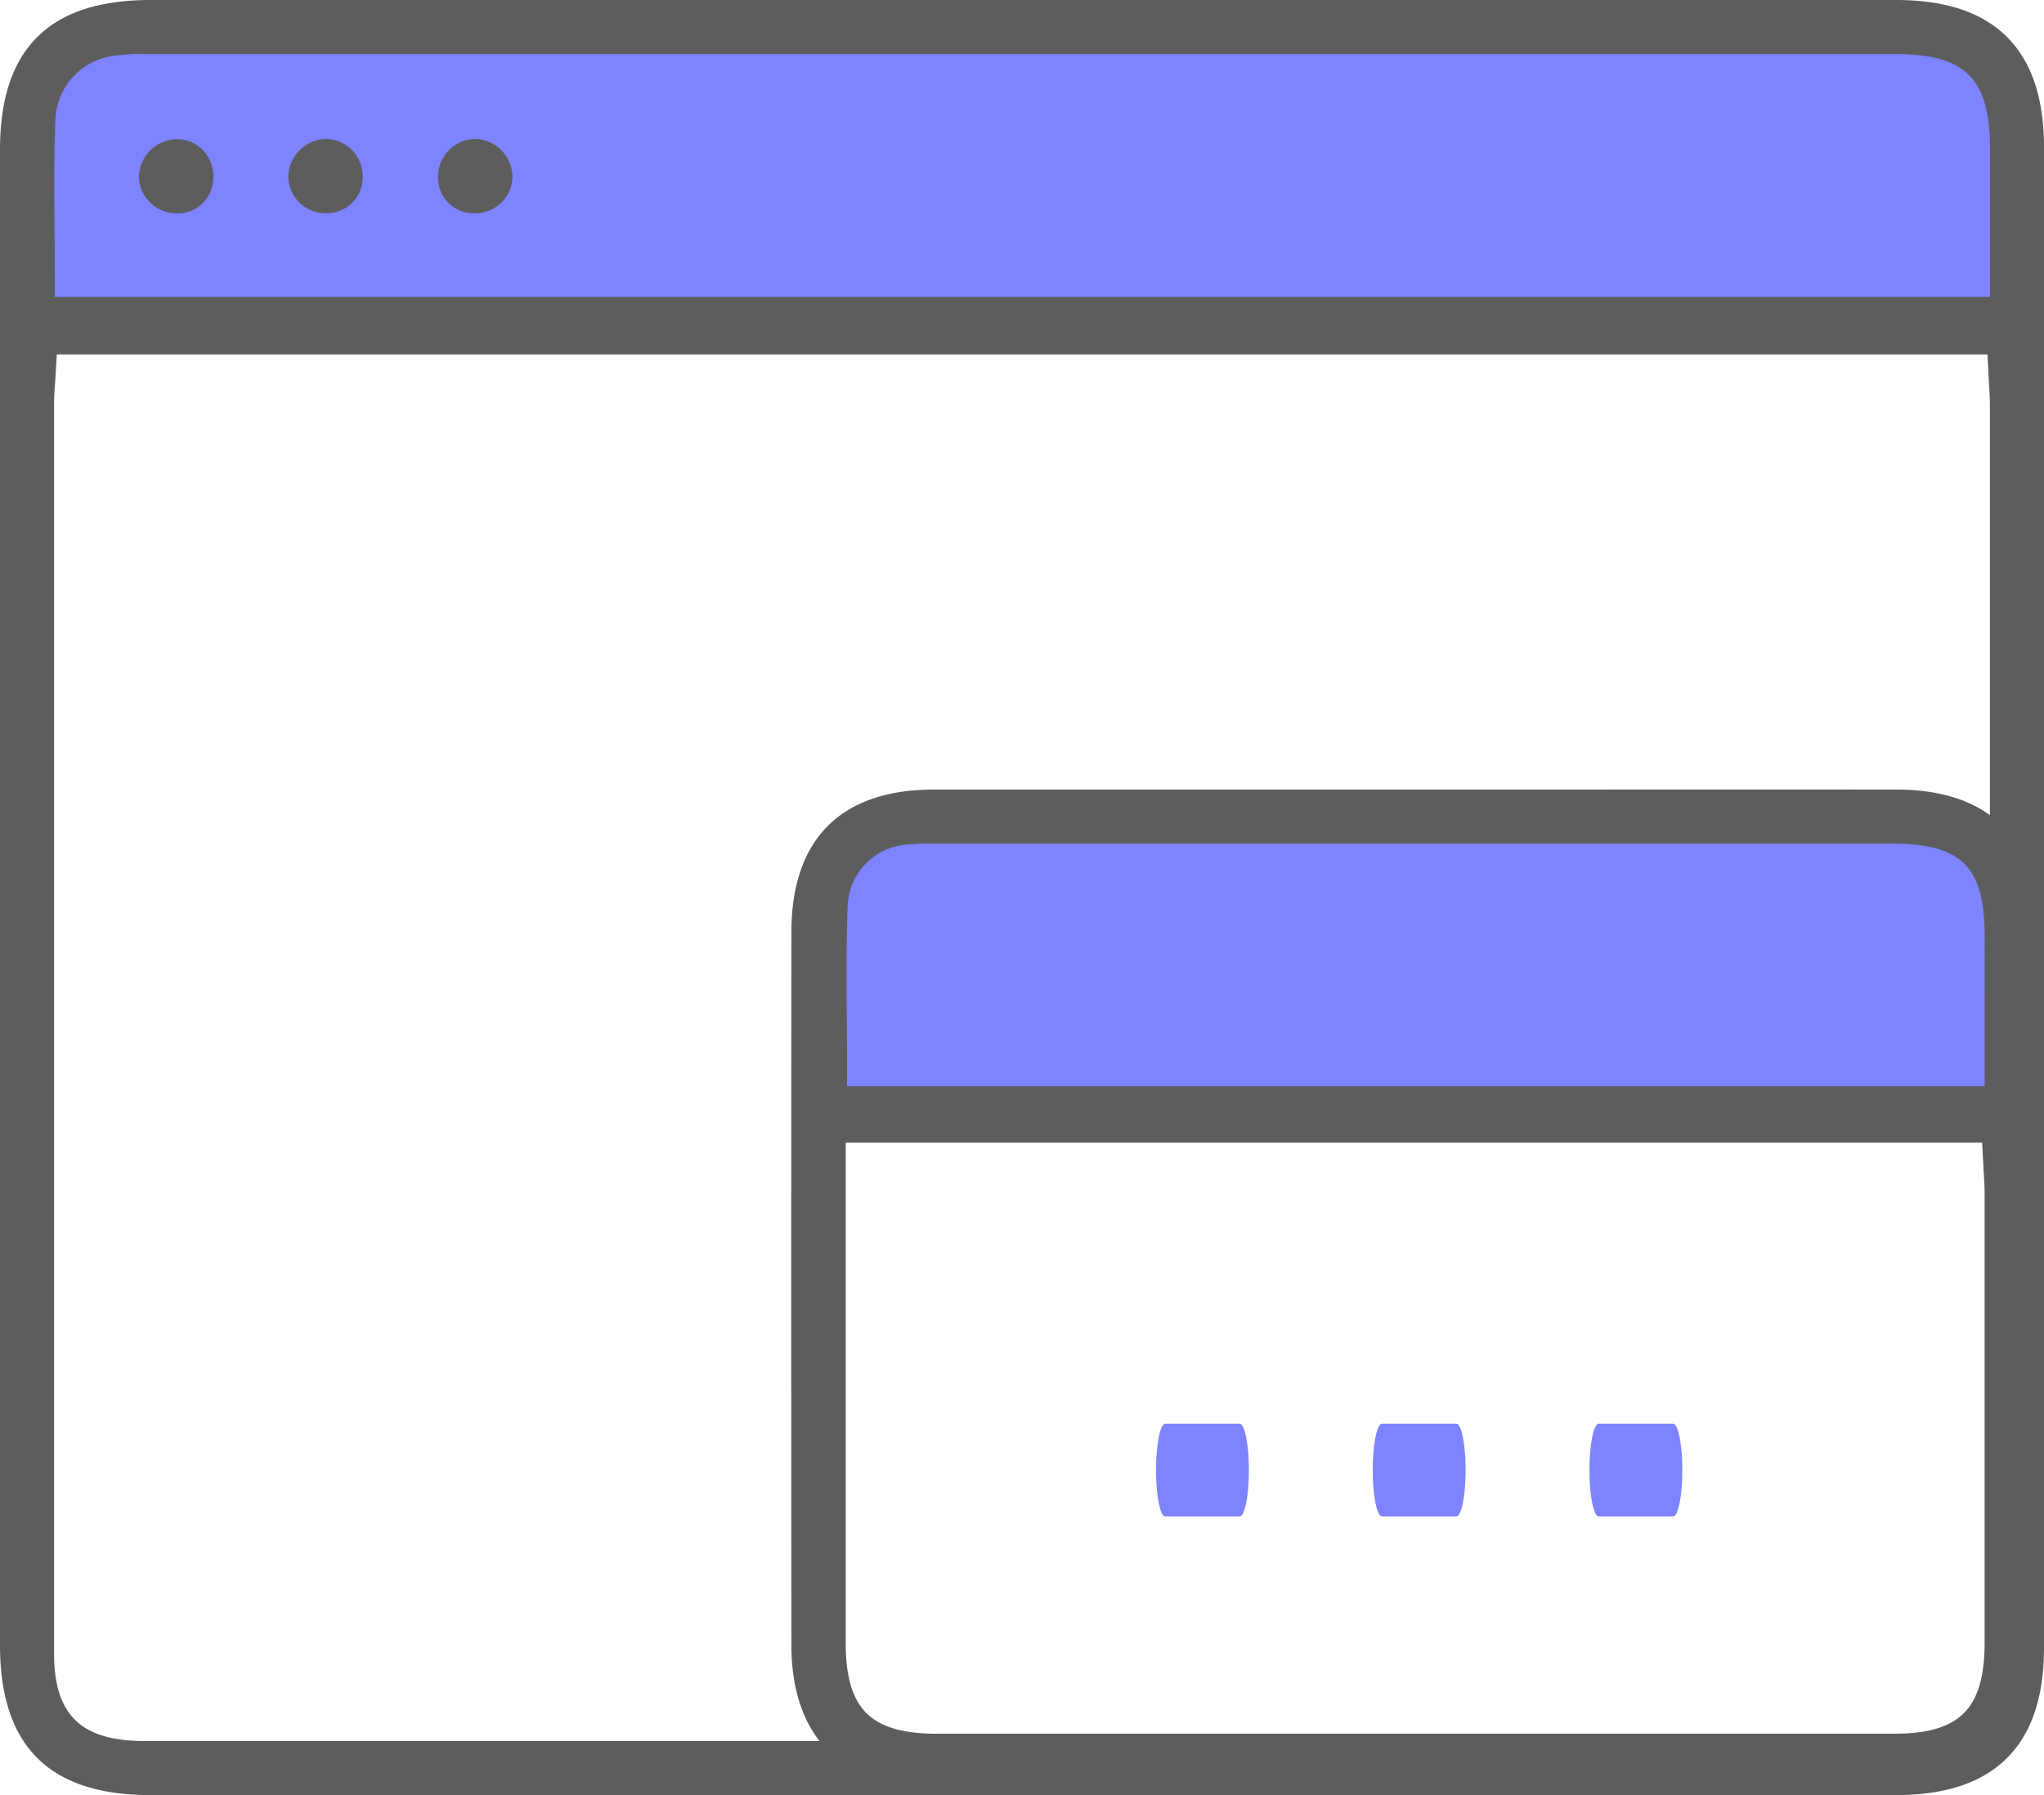
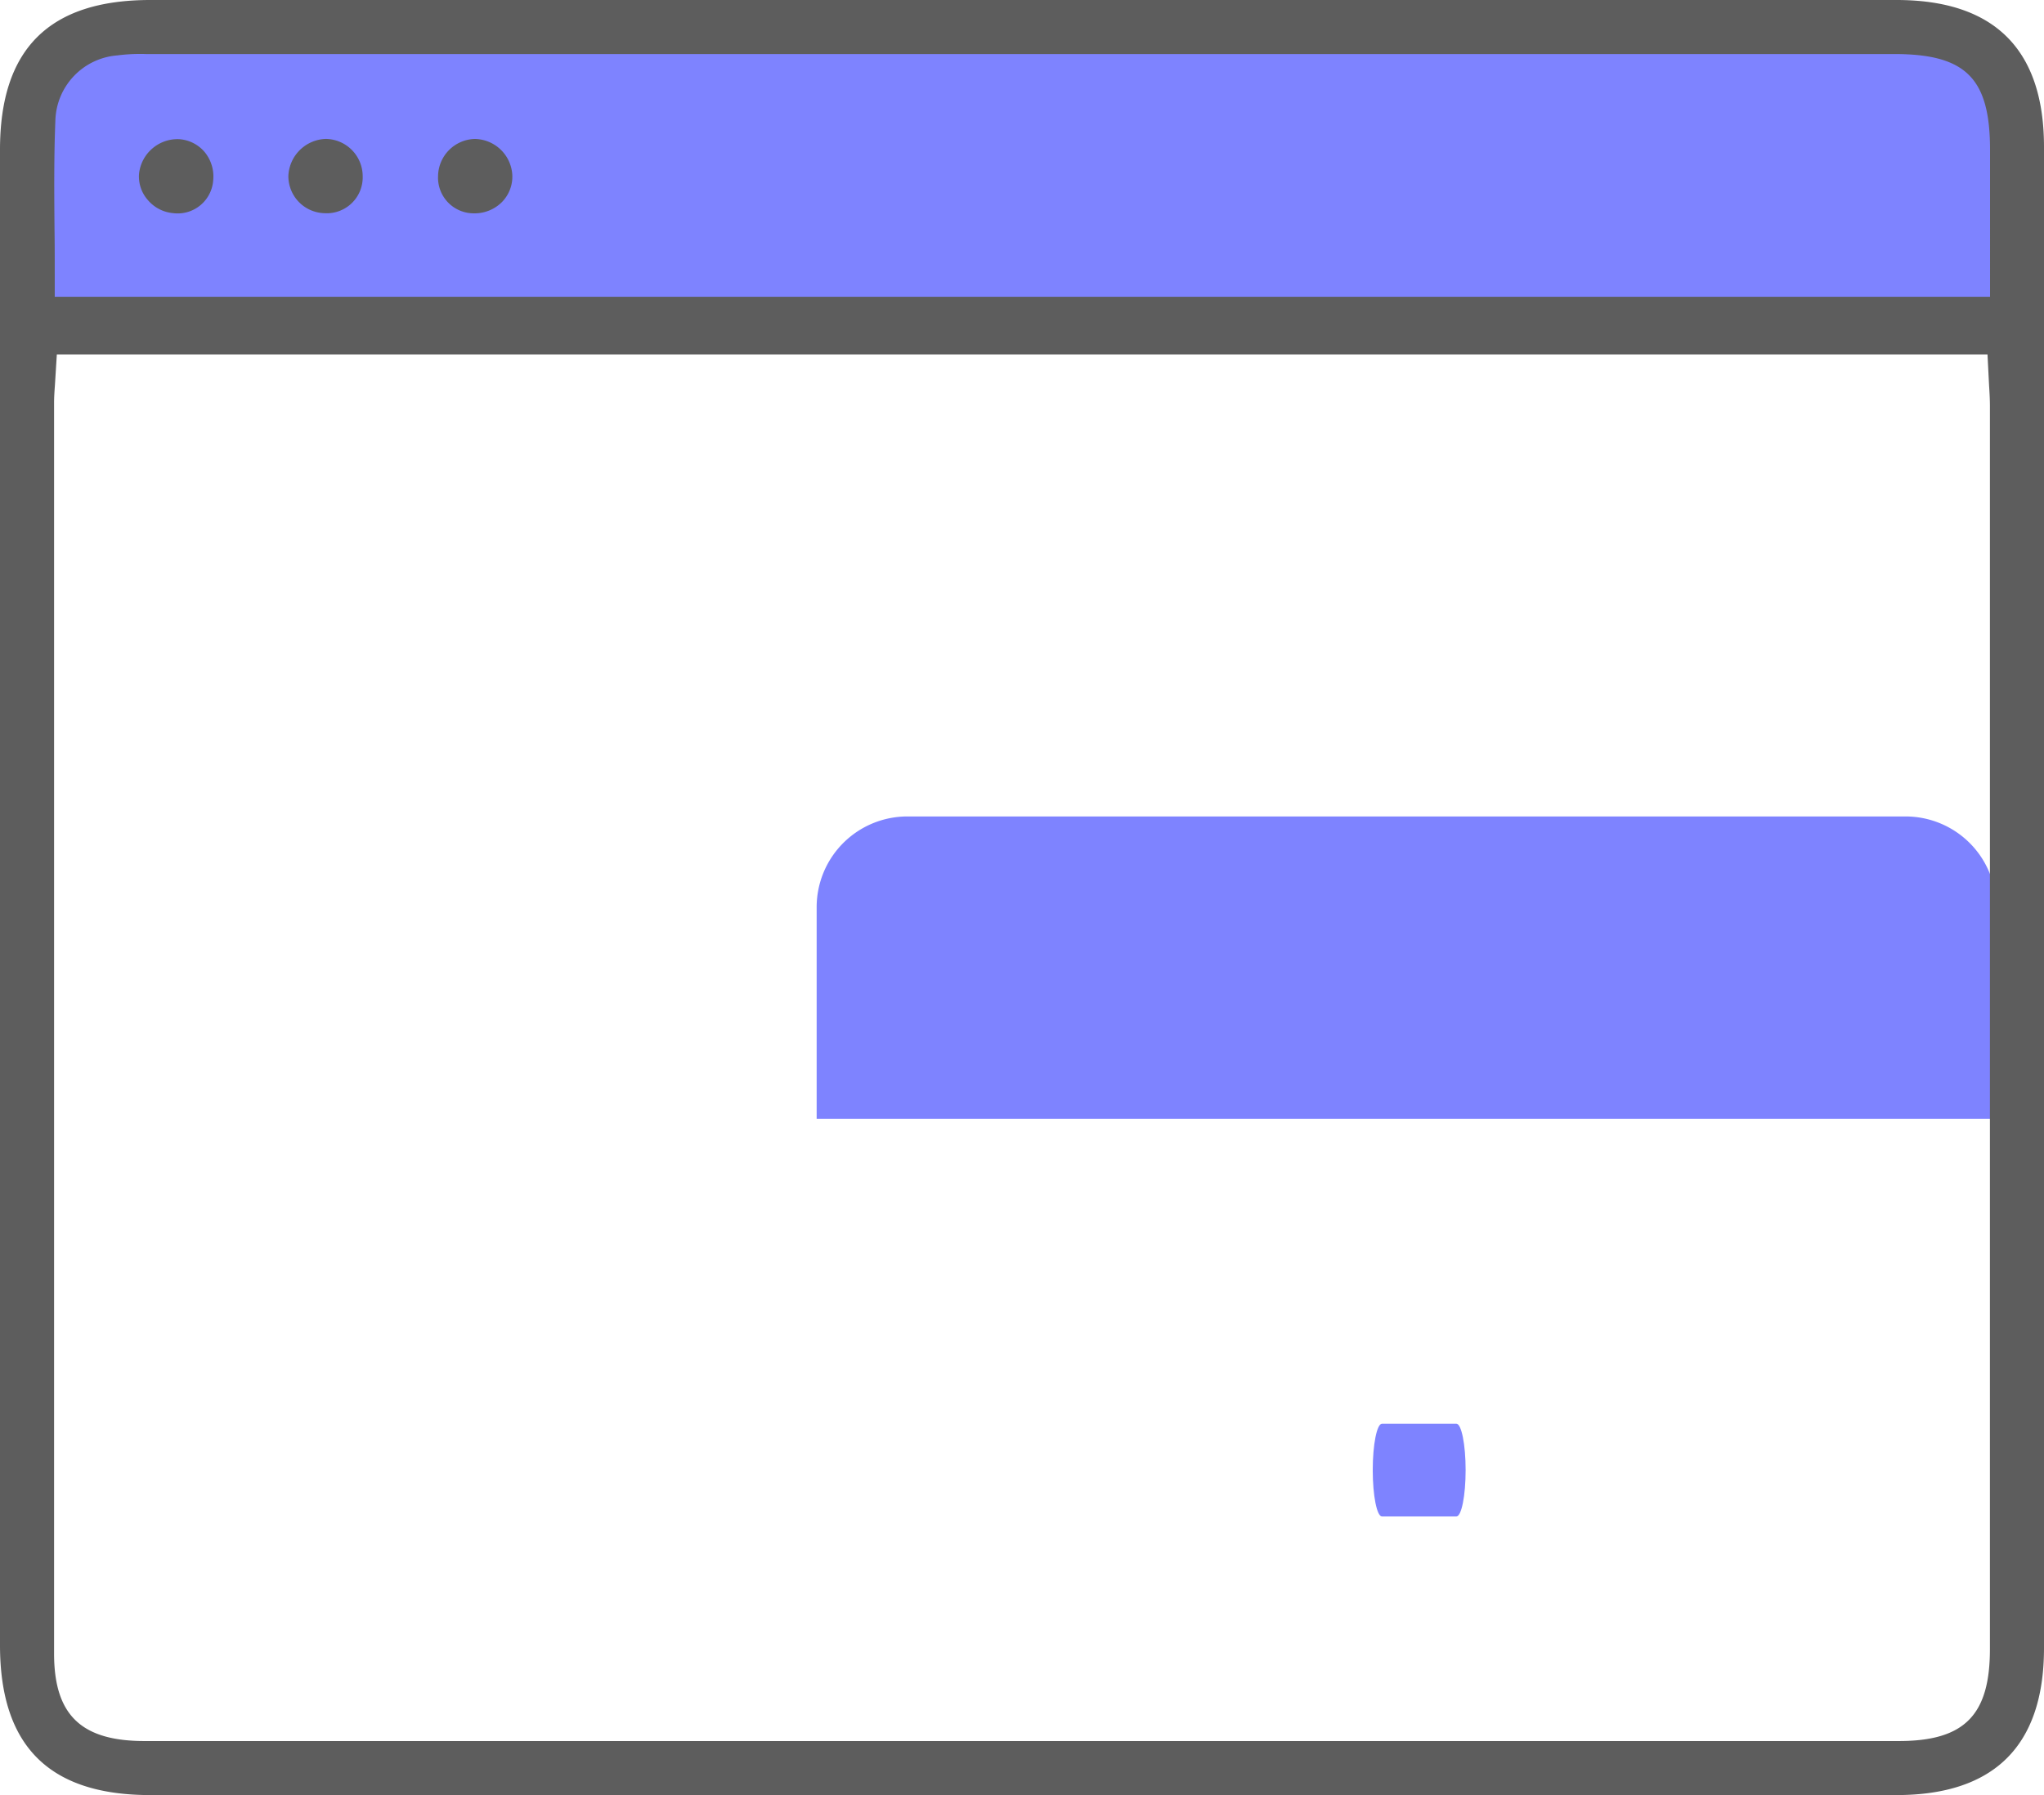
<svg xmlns="http://www.w3.org/2000/svg" width="67.578" height="59.363" viewBox="0 0 67.578 59.363">
  <defs>
    <style>.a{fill:#7e83ff;}.b{fill:#5d5d5d;}</style>
  </defs>
  <g transform="translate(-621.444 -2821)">
    <g transform="translate(-240.556 -4376)">
      <path class="a" d="M3,0H62a3,3,0,0,1,3,3V9a0,0,0,0,1,0,0H0A0,0,0,0,1,0,9V3A3,3,0,0,1,3,0Z" transform="translate(863 7198)" />
      <path class="a" d="M3,0H36a3,3,0,0,1,3,3v7a0,0,0,0,1,0,0H0a0,0,0,0,1,0,0V3A3,3,0,0,1,3,0Z" transform="translate(889 7224)" />
      <g transform="translate(860.51 7193.75)">
        <path class="b" d="M64.191,3.25H6.461C3.116,3.25,1.49,4.868,1.49,8.2V57.653c0,3.338,1.625,4.96,4.968,4.96h57.73c3.238,0,4.88-1.637,4.88-4.864V8.11C69.068,4.886,67.428,3.25,64.191,3.25Zm.08,57.576H38.2q-15.968,0-31.932,0c-2.095,0-2.989-.864-2.99-2.889q0-20.685,0-41.367c0-.195.014-.389.029-.6l.062-1H67.2l.052,1.023c.015.232.028.46.028.688q0,20.547,0,41.094C67.283,59.97,66.438,60.825,64.271,60.826Zm3.013-47.762H3.3v-.75c0-.511,0-1.015-.008-1.514-.01-1.229-.019-2.389.029-3.576A2.222,2.222,0,0,1,5.368,5.082a5.877,5.877,0,0,1,.943-.045H64.117c2.366,0,3.166.8,3.167,3.161Z" />
-         <path class="b" d="M51.191,21.361q-5.486-.006-10.973,0H25.407q-3.021,0-6.04,0c-3.08,0-4.71,1.637-4.713,4.724q-.01,11.775,0,23.55c0,3.056,1.677,4.741,4.713,4.744q15.913.012,31.824,0c3.038,0,4.71-1.688,4.713-4.745q.012-11.773,0-23.549C55.9,23,54.272,21.364,51.191,21.361ZM51.1,52.584l-15.813,0-15.813,0c-2.2,0-3.021-.813-3.022-3l0-10.862V33.034H54.023l.053,1.017c.016.238.029.47.029.7q0,7.406,0,14.812C54.1,51.766,53.291,52.584,51.1,52.584Zm3.006-21.411H16.494v-.75c0-.511,0-1.019-.008-1.524-.009-1.211-.018-2.463.028-3.693a2.11,2.11,0,0,1,2.051-2.03,6.949,6.949,0,0,1,.831-.03h31.6c2.352,0,3.108.749,3.112,3.081Z" transform="translate(13 8)" />
        <path class="b" d="M6.371,9.857a1.237,1.237,0,0,0,.838.441A1.178,1.178,0,0,0,8.538,9.221a1.272,1.272,0,0,0-.288-.95A1.208,1.208,0,0,0,7.4,7.852,1.282,1.282,0,0,0,6.087,8.994,1.174,1.174,0,0,0,6.371,9.857Z" />
        <path class="b" d="M12.269,7.844h-.008a1.279,1.279,0,0,0-1.237,1.217A1.225,1.225,0,0,0,12.215,10.3a1.188,1.188,0,0,0,1.266-1.226A1.236,1.236,0,0,0,12.269,7.844Z" />
        <path class="b" d="M17.192,7.845h0A1.248,1.248,0,0,0,15.973,9.07a1.18,1.18,0,0,0,1.187,1.235,1.276,1.276,0,0,0,.913-.361,1.2,1.2,0,0,0,.356-.877A1.262,1.262,0,0,0,17.192,7.845Z" />
      </g>
    </g>
-     <path class="a" d="M266.764,376h-2.457c-.17,0-.307.687-.307,1.535s.137,1.535.307,1.535h2.457c.17,0,.307-.687.307-1.535S266.933,376,266.764,376Z" transform="translate(395.664 2492.081)" />
    <path class="a" d="M266.764,376h-2.457c-.17,0-.307.687-.307,1.535s.137,1.535.307,1.535h2.457c.17,0,.307-.687.307-1.535S266.933,376,266.764,376Z" transform="translate(402.829 2492.081)" />
-     <path class="a" d="M266.764,376h-2.457c-.17,0-.307.687-.307,1.535s.137,1.535.307,1.535h2.457c.17,0,.307-.687.307-1.535S266.933,376,266.764,376Z" transform="translate(409.994 2492.081)" />
  </g>
</svg>